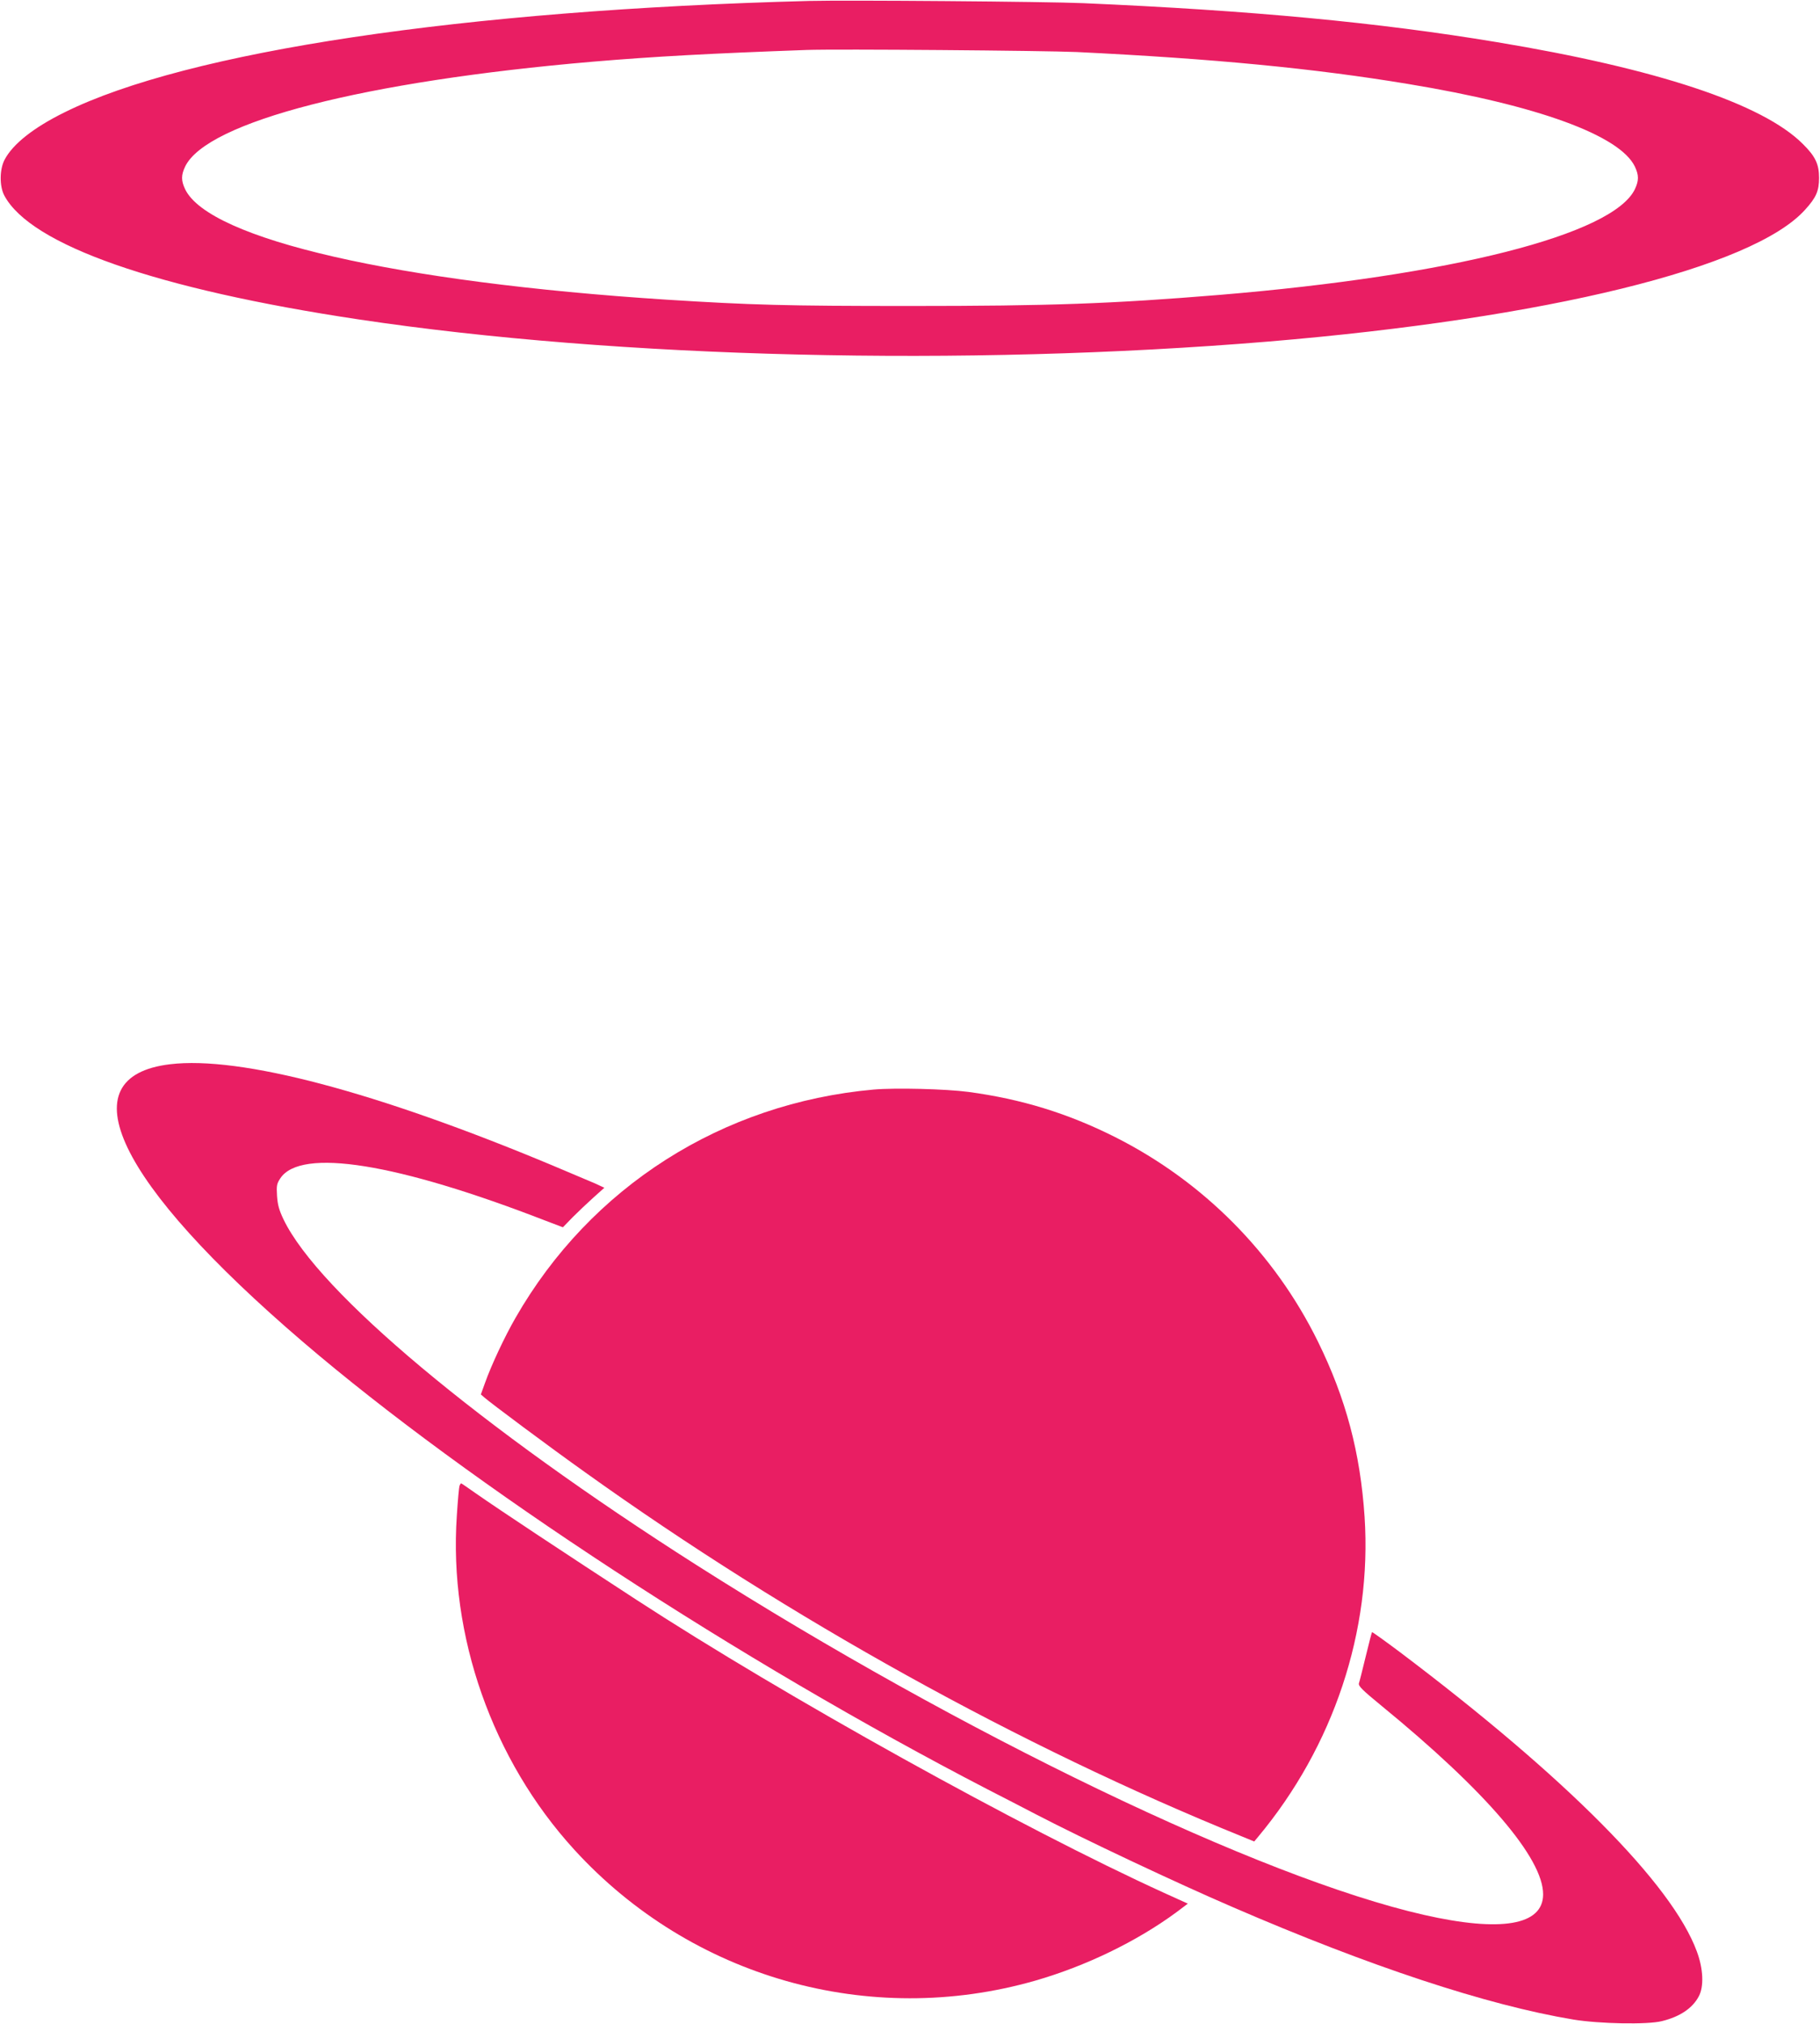
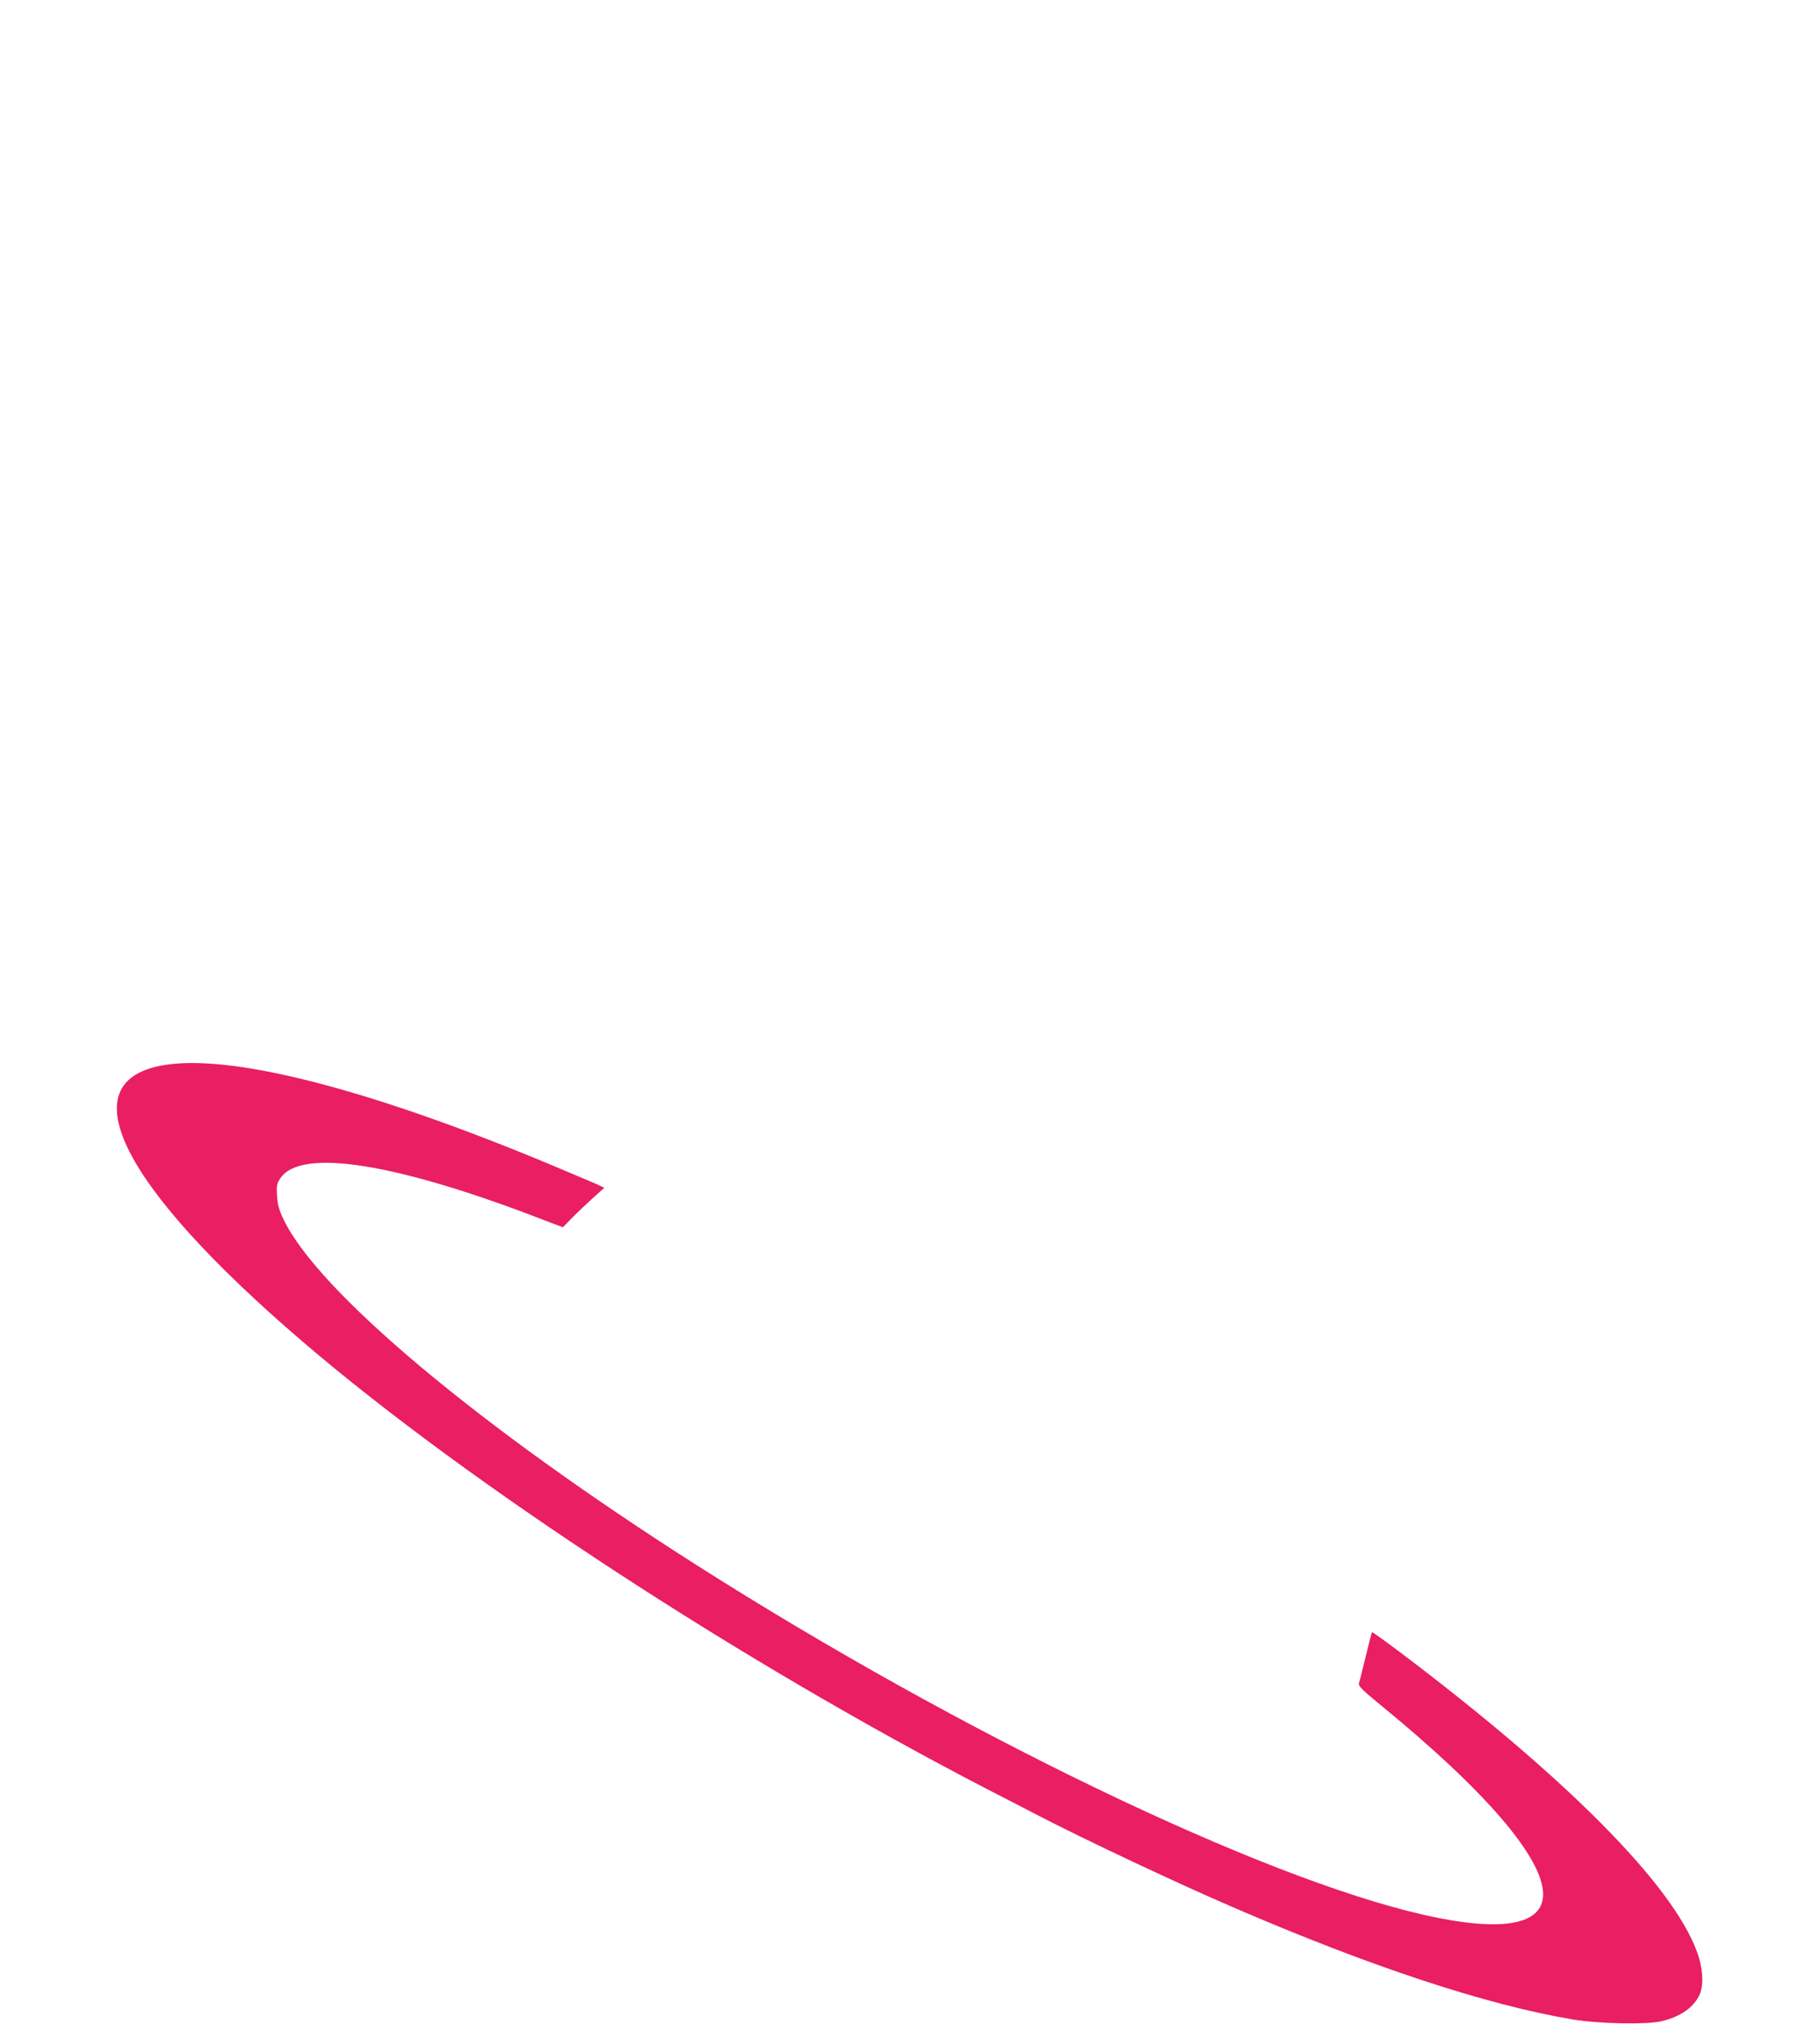
<svg xmlns="http://www.w3.org/2000/svg" version="1.0" width="1151pt" height="1280pt" viewBox="0 0 1151 1280" preserveAspectRatio="xMidYMid meet">
  <g transform="translate(0,1280) scale(0.1,-0.1)" fill="#e91e63" stroke="none">
-     <path d="M5115 12794 c-2182 -57 -3930 -319 -4706 -704 -197 -97 -328 -201 -380 -300 -32 -61 -33 -167 -2 -226 166 -313 962 -592 2242 -784 1639 -246 3834 -299 5751 -140 1761 147 3067 467 3396 834 70 77 88 119 88 201 0 87 -23 136 -103 215 -254 254 -923 476 -1938 644 -746 124 -1549 200 -2613 246 -229 10 -1495 20 -1735 14z m1695 -323 c861 -42 1498 -103 2095 -202 819 -135 1339 -325 1434 -522 26 -55 26 -89 0 -144 -139 -287 -1161 -546 -2629 -668 -682 -56 -1066 -70 -1955 -70 -787 0 -1001 6 -1540 40 -1704 110 -2891 382 -3044 698 -26 55 -26 89 0 144 137 283 1132 539 2579 663 392 33 742 52 1350 74 193 7 1502 -4 1710 -13z" />
    <path d="M1075 6070 c-657 -79 -337 -747 840 -1755 1049 -899 2766 -2020 4330 -2830 94 -48 233 -120 310 -160 296 -154 890 -434 1241 -585 866 -375 1608 -620 2154 -711 164 -27 469 -33 560 -10 114 28 193 81 233 156 34 62 29 175 -12 285 -156 424 -826 1099 -1877 1892 -96 72 -176 129 -177 127 -2 -2 -20 -71 -40 -154 -20 -82 -39 -159 -43 -170 -4 -17 21 -42 143 -142 660 -540 1023 -964 1022 -1193 -1 -195 -266 -240 -754 -129 -1030 234 -2919 1143 -4600 2212 -1370 872 -2391 1726 -2612 2186 -28 59 -37 91 -41 148 -4 66 -2 77 21 112 129 194 736 97 1679 -269 l108 -41 62 64 c35 35 94 91 132 125 l68 61 -58 27 c-33 14 -155 66 -272 115 -1112 465 -1973 693 -2417 639z" />
-     <path d="M5525 5910 c-958 -86 -1790 -615 -2265 -1444 -68 -118 -153 -299 -193 -412 l-26 -72 22 -19 c38 -34 412 -313 637 -473 1290 -924 2753 -1735 4149 -2301 l83 -34 25 30 c477 572 720 1302 673 2022 -27 406 -118 749 -295 1109 -275 559 -725 1012 -1282 1293 -300 151 -594 241 -928 286 -144 19 -461 27 -600 15z" />
-     <path d="M2906 3405 c-3 -8 -11 -94 -17 -190 -52 -759 225 -1545 743 -2112 739 -809 1865 -1129 2915 -828 320 92 642 248 892 432 l73 55 -150 68 c-900 410 -2398 1242 -3335 1852 -450 293 -870 571 -1020 676 -48 34 -89 62 -91 62 -2 0 -6 -7 -10 -15z" />
  </g>
</svg>